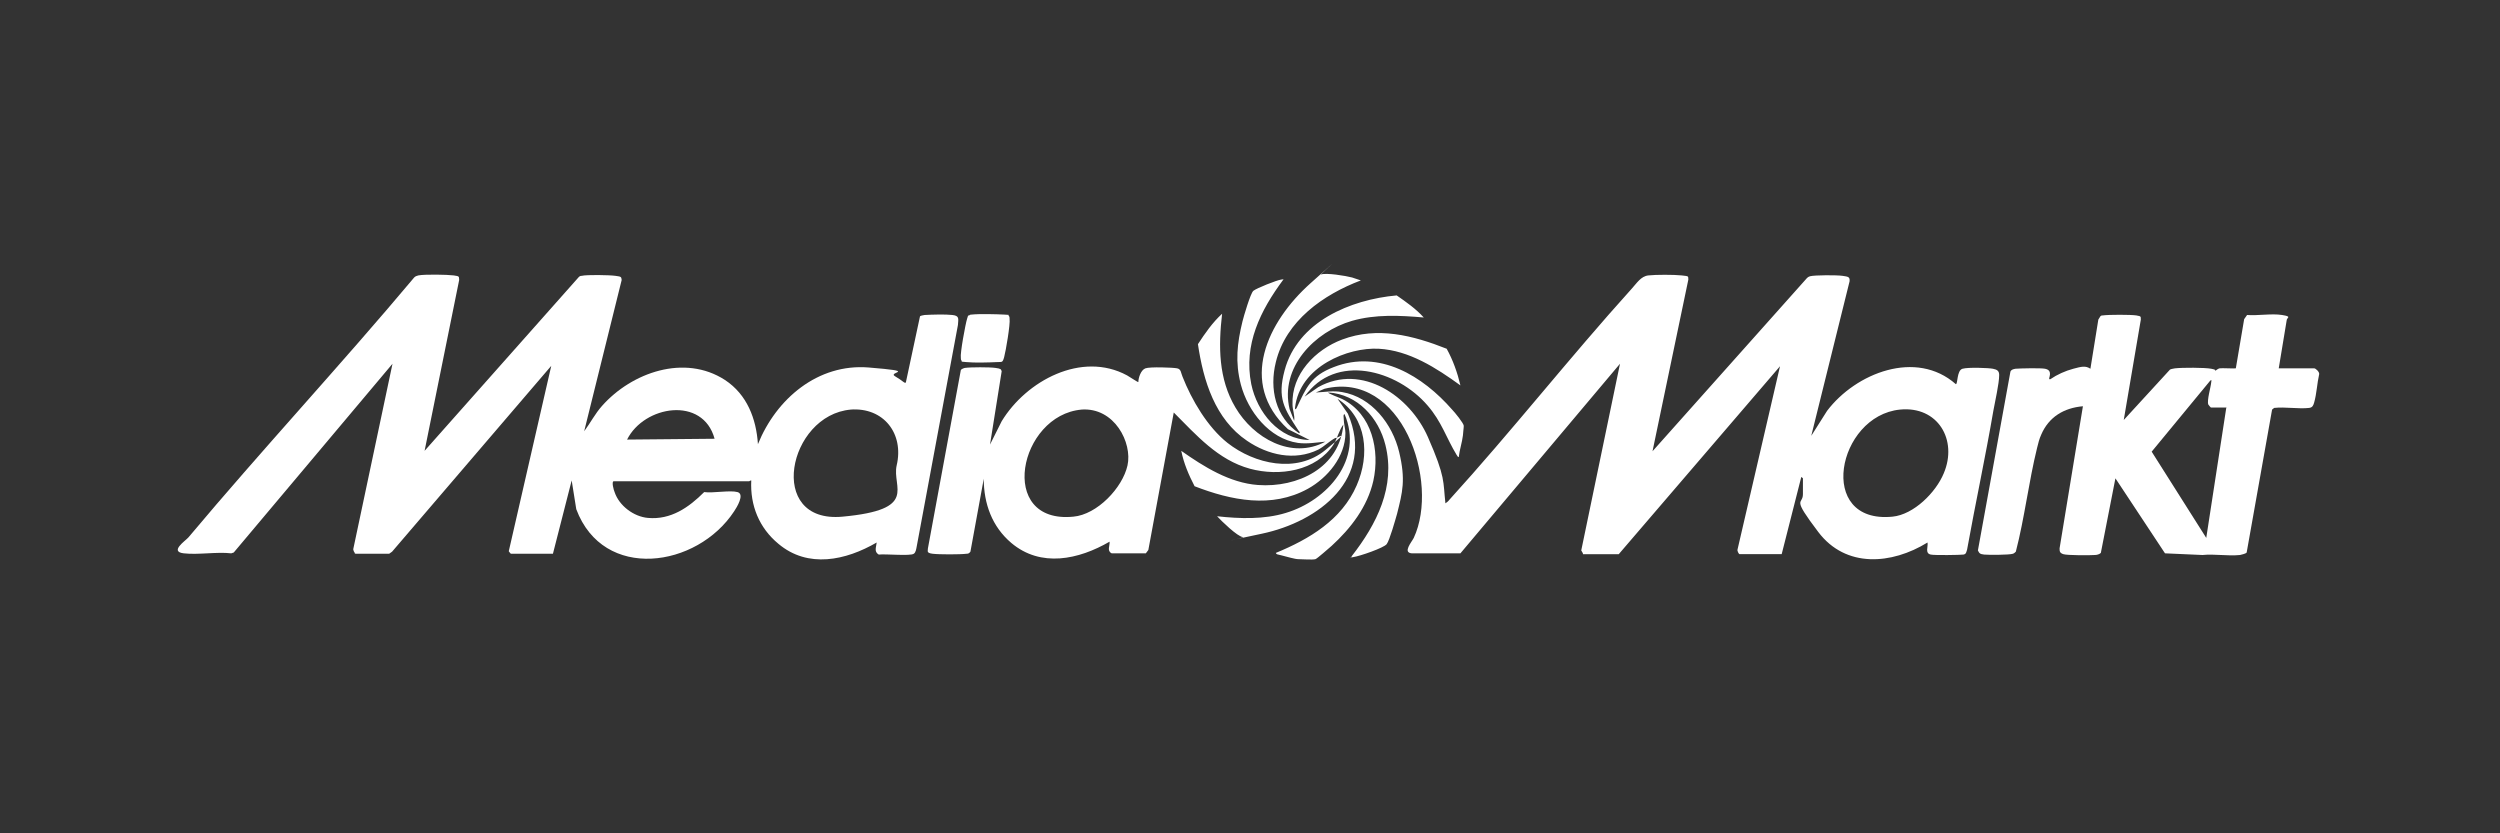
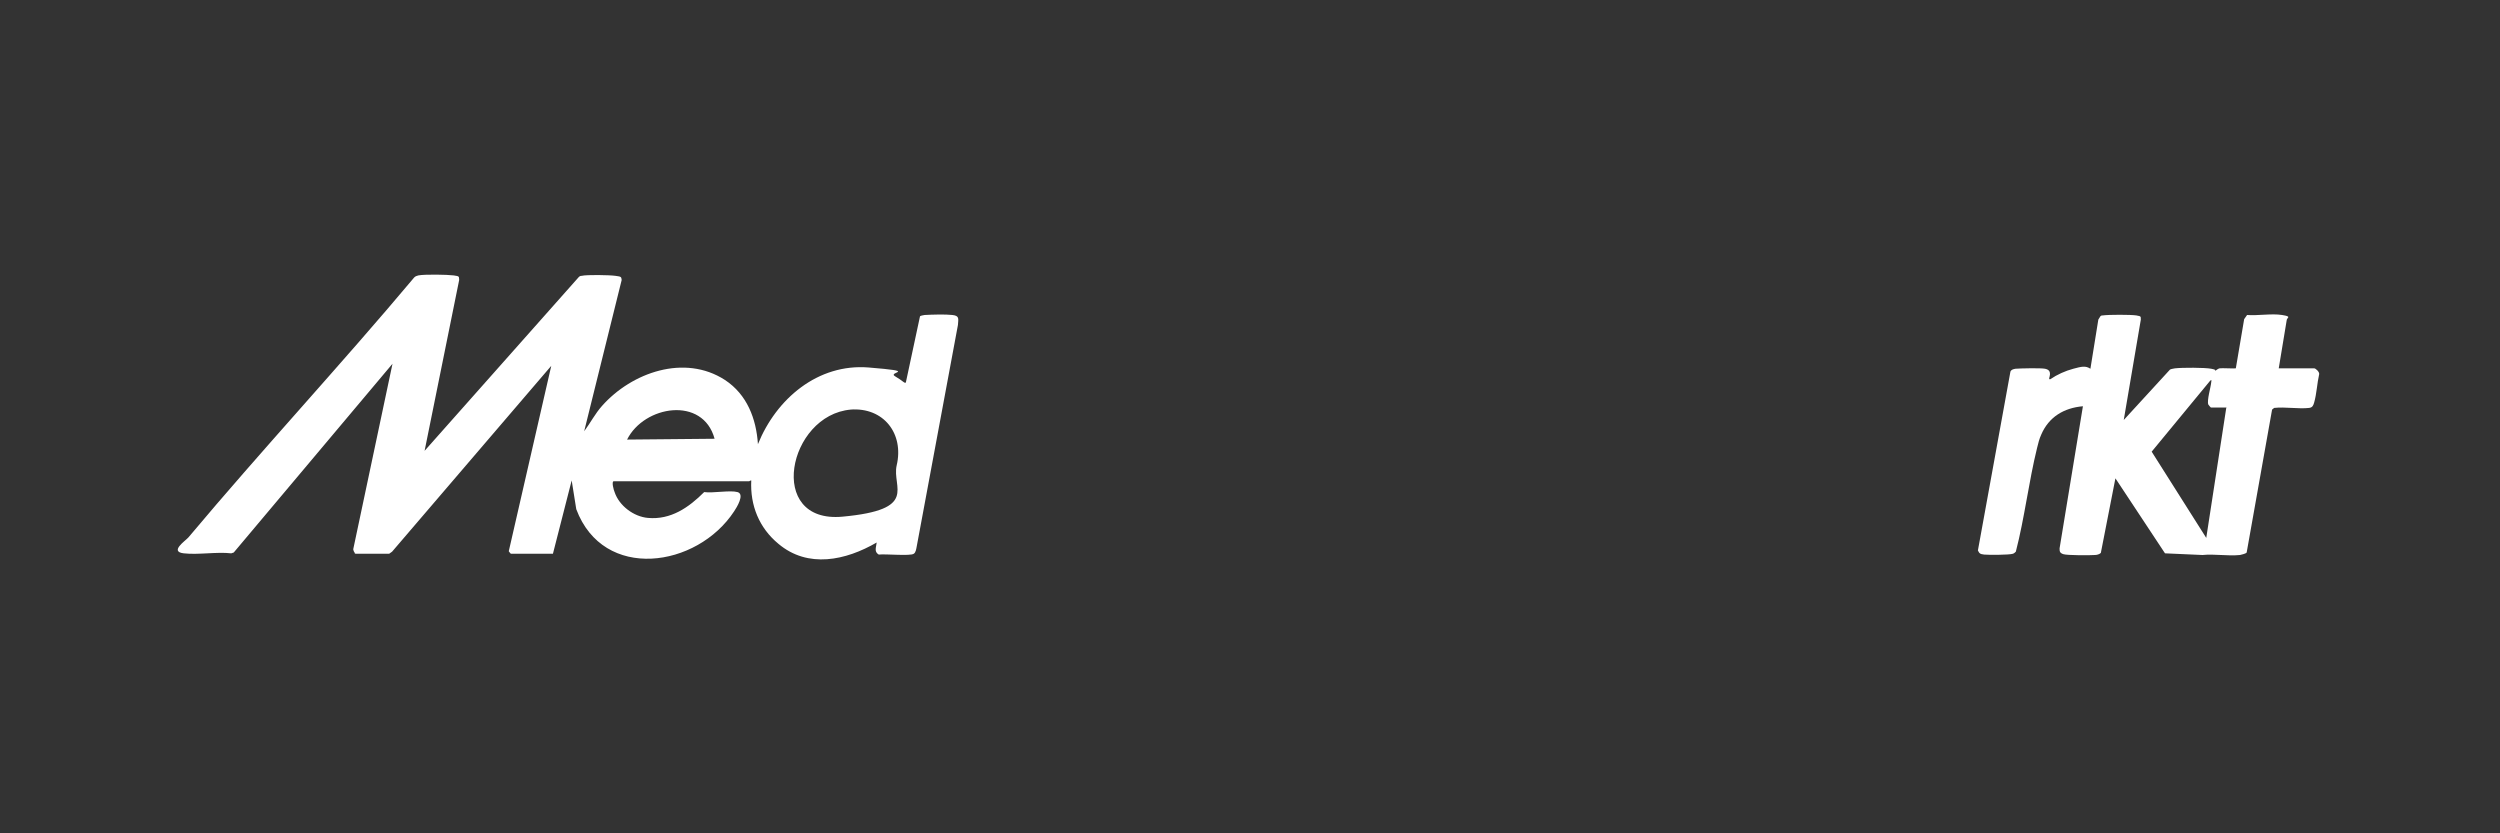
<svg xmlns="http://www.w3.org/2000/svg" id="Capa_1" viewBox="0 0 600 200">
  <rect x="0" y="0" width="600" height="200" fill="#333333" stroke="none" />
  <defs>
    <style>      .st0 {        fill: #fff;      }    </style>
  </defs>
-   <path class="st0" d="M379.9,132.8l-.4-.7,9.3-44.8-38.3,45.5h-11.7c-2.2-.2,0-2.7.5-3.7,6.3-13.5-2.9-40.3-21.4-35.8l-2.1.9c2.3-.1,4.1-.5,6.3-.1,7.1,1.2,12.1,7.7,13.7,14.4s.8,9.6-.5,14.8c-.4,1.4-1.8,6.4-2.5,7.3s-6.5,2.9-8,3.1-.4.4-.4-.2c6-7.7,10.6-16.7,8.1-26.7-1.6-6.5-6.7-12.2-13.7-12.6-.3.2,3.1,1.4,3.4,1.6,7.1,3.6,9,12.3,7.4,19.6-1.4,6.2-5.4,11.4-10,15.6-.6.5-3.5,3.1-3.9,3.2-.7.2-3.3,0-4.1,0s-2.8-.6-4-.9-1.2-.2-1.4-.6c8-3.3,15.8-7.9,19.4-16.2,3.2-7.3,2.5-16.2-4.6-20.8l2.5,3.6c6.6,15.5-6.9,25.9-20.7,28.8s-3.6.9-4.5.8c-1.3-.1-5.2-3.9-6.2-5,5.4.6,11.3.8,16.5-.8,10-3,18.7-12.9,14.1-23.7-.4,0-.2.9-.2,1.2,0,1.1.4,2.3.4,3.3,0,5.7-4.3,10.8-9,13.4-8.7,4.8-18.4,2.8-27.2-.6-1.4-2.7-2.6-5.5-3.2-8.5,5.4,3.8,11.6,7.7,18.4,8.2,9.5.7,19.6-4.1,20.5-14.5-1,1.3-1.4,3.2-2.3,4.7-4.2,6.5-13.1,7.8-20.1,5.9-7.7-2.1-12.9-8.1-18.3-13.5l-6.1,33-.6.8h-8.2c-1.2-.6-.4-1.8-.5-2.8-7.4,4.3-16.5,6.3-23.6.3-4.6-3.9-6.6-9.4-6.6-15.4l-3.2,17.5c-.3.4-.5.5-.9.5-1.5.2-6.7.2-8.2,0s-1.1-.6-1.1-1.3l7.9-42.8c.1-.2.8-.5,1-.5,1.4-.2,5.9-.2,7.3,0s1.3.3,1.5.8l-2.8,17.6,2.8-5.6c5.9-9.7,19.2-16.9,30.1-11,.4.2,2.6,1.7,2.7,1.6,0-1,.6-2.9,1.7-3.3s6.6-.2,7.6,0,.9,1.1,1.3,2c2.2,5.6,6,12.1,10.8,15.9,6.5,5.1,16.6,7.4,23.5,1.7s2.7-2.6,2.4-2.9c-1.5.8-2.6,2-4.1,2.8-5.7,2.8-12.1,1.3-17.1-2.1-7.7-5.2-10.5-14.4-11.8-23.2,1.7-2.6,3.5-5.2,5.8-7.3-.9,7.8-.9,15.6,3.2,22.5,4.3,7.3,13.4,12.6,21.6,8.2-2.2.2-4.4.6-6.6.3-6.9-1-12-7.6-13.7-14-1.4-5.4-.9-9.9.4-15.2.3-1.2,1.9-6.7,2.6-7.3s5.7-2.6,6.7-2.7.5-.2.5,0c-5.5,7.4-9.6,15.6-7.7,25.1,1.4,6.7,6.6,13.3,14,13.4l-5.2-2.6c-12-11.1-4.9-25.8,5.4-35s2.2-2,2.5-2.1c1.2-.5,6,.3,7.5.7l2.1.7c-9,3.4-18,9.7-20.4,19.6-1.6,6.4-.1,13.3,5.6,17.1.3-.2,0-.5-.2-.7-3.4-5.2-5.1-7.7-3.3-14.4,3.1-11.7,15.8-17,26.9-18,2.3,1.6,4.6,3.2,6.5,5.3-5.7-.5-11.6-.8-17.2.8-9,2.6-17.4,11.2-15,21.2l1.1,2.8c.2-1.3-.4-2.6-.4-3.9-.3-7.3,5.5-13.2,11.9-15.6,8.5-3.2,17-1,25.1,2.2,1.5,2.7,2.6,5.8,3.3,8.8-5.8-4.2-12.3-8.4-19.6-8.8s-19,4.2-20.1,14.2c0,.6.3.2.4,0,2.3-4.9,3.4-7.7,8.9-9.8,11-4.3,21.4,2.2,28.4,10.2.6.6,2.8,3.3,2.8,3.9s-.2,1.8-.2,2.3c-.2,1.7-.8,3.4-1,5.2-.3,0-.3-.3-.5-.5-2.5-4.1-3.6-8-7-11.9-7.3-8.5-22.1-12.7-29.5-2.1l3.3-2.3c10.5-5.8,22,2.2,26.3,12s3.6,10.6,4.2,15.9c.3-.2.7-.5.9-.8,15-16.5,28.9-34.2,43.8-50.7,1.2-1.3,2.2-3,4-3.2s6.1-.2,8,0,1.5.2,1.6,1l-8.6,41.2,37.1-41.6c.2-.2.4-.3.7-.4,1.1-.3,6.5-.3,7.8-.1s1.8.2,1.7,1.3l-9.2,37.1,3.8-6c6.9-9.1,21.4-14.8,30.9-6.4.5,0,.2-3.3,1.6-3.7s6.3-.2,7.3,0,1.5.5,1.5,1.5c0,2.1-1,6.3-1.4,8.6-1.9,11.1-4.3,22.2-6.3,33.3-.2.6-.2,1.1-.9,1.2s-6.9.2-7.8,0c-1.5-.3-.6-1.9-.8-2.9-8.6,5.3-19.6,6.2-26.2-2.5s-3.7-6.4-3.7-9.1v-3.8s-.4-.4-.4-.3l-4.7,18.5h-10.1c-.2,0-.6-.8-.5-1.1l10.2-44-38.7,45.1h-8.6ZM259.6,98.3c-15.1,1.3-20.4,27.5-2,25.7,5.7-.5,11.8-6.9,13-12.3s-3.1-14-11.1-13.4ZM456,98.3c-15.1,1.5-20.2,27.5-1.8,25.7,5.1-.5,10.4-5.8,12.3-10.4,3.4-8-1.4-16.2-10.5-15.3Z" />
  <path class="st0" d="M85.3,132.8c-.2,0-.6-.8-.5-1.1l9.4-44.4-38.1,45.3-.6.2c-3.5-.4-7.9.4-11.4,0s.4-3,1.1-3.8c17.7-21.1,36.5-41.3,54.2-62.4.3-.3.6-.4,1-.5,1.5-.3,7-.2,8.5,0s1.2.3,1.3,1.1l-8.3,41,37-41.7c.2-.2.4-.3.7-.3,1.2-.3,6.7-.2,8.1,0s1.4.2,1.5,1l-9,36.3c1.5-2,2.6-4.2,4.3-6.1,7.1-8,19.8-12.5,29.5-6.2,5.3,3.5,7.5,9.3,7.9,15.4,4.4-10.9,14.4-19.4,26.6-18.4s4.4,1,6.3,2.1,2.3,1.8,2.6,1.5l3.4-15.9c.3-.2.7-.2,1.1-.3,1.7-.1,5-.2,6.7,0s1.4.9,1.3,2.4l-9.9,53.2c-.1.5-.2,1.4-.7,1.7-.8.6-6.9,0-8.4.2-1.2-.7-.6-1.8-.5-2.9-7.4,4.3-16.5,6.3-23.6.3-4.6-3.8-6.8-9.2-6.5-15.2-.2,0-.5.2-.5.2h-32.5c-.6,0,0,2.2.2,2.6,1.1,3.3,4.6,5.9,8,6.2,5.5.5,9.8-2.5,13.5-6.2,2.1.3,6.2-.5,8,0s-.2,3.7-.8,4.6c-8.9,13.6-31.4,16.9-37.9-.5l-1.1-6.9-4.5,17.6h-10.1c0,0-.4-.4-.5-.6l10.2-44.5-38.2,44.6-.7.5h-8.4ZM204.2,98.3c-15.1,1.3-20.4,27.4-2,25.7s11.8-7,13-12.3c1.8-7.6-3.1-14-11.1-13.4ZM171.5,105.3c-2.8-10.3-16.9-8-21,.2l21-.2Z" />
  <path class="st0" d="M555.4,88.4c.4,0,1.3.9,1.2,1.4-.5,2.2-.6,4.7-1.2,6.8-.2.7-.4,1.2-1.2,1.3-2.5.3-5.8-.3-8.4,0l-.5.4-6.1,34.3c-.2.3-1.2.5-1.6.6-3,.3-6.1-.3-9,0l-9-.4-11.9-18-3.5,17.9c-.3.3-.9.5-1.4.5-1.2.1-6.7.1-7.6-.2s-.9-.7-.9-1.4l5.6-34.1c-4.6.4-8.2,2.6-10,6.8-.5,1.1-.7,2-1,3.2-2,8.1-3,16.8-5.1,24.9-.2.2-.4.4-.7.5-.9.3-5.8.3-6.9.2s-1.2-.4-1.5-1l7.8-42.9c.2-.5.7-.6,1.2-.7,1.2-.1,6.1-.2,7.1,0s1.2.7,1.2,1.3-.5,1.4.1,1.2c1.6-1.1,3.6-2,5.5-2.5s2.9-.8,4.1,0l1.9-11.8.5-.8c.2-.2.4-.2.6-.2,1.4-.2,6.6-.2,8,0s1,.4,1.1,1l-4.1,24.1,11.1-12.1c.4-.2.8-.2,1.2-.3,1.8-.2,7.1-.2,8.7.1s.7.5.9.5.6-.5,1.1-.6,3.7.1,3.9,0l2-11.8.7-1c2.6.2,5.9-.4,8.4,0s1.1.6,1.1,1.3l-1.9,11.5h8.7ZM534.4,97.8h-3.8c0,0-.5-.5-.6-.7-.4-.9.6-4.2.7-5.4s.4-.4-.2-.4l-14.1,17.1,13.1,20.7,4.8-31.2Z" />
-   <path class="st0" d="M242.1,75.8c.2.2.2.4.2.7.2,1.3-.9,7.7-1.3,9.2s-.6,1.1-1.7,1.2c-2,.1-5.4.2-7.4,0s-.8,0-1.1-.3c-.2-.2-.2-.5-.2-.7-.2-1.1,1.1-8.1,1.5-9.4s.2-.6.5-.8c.2-.2.4-.2.6-.2,1.7-.2,6-.1,7.8,0s.8,0,1.1.3Z" />
</svg>